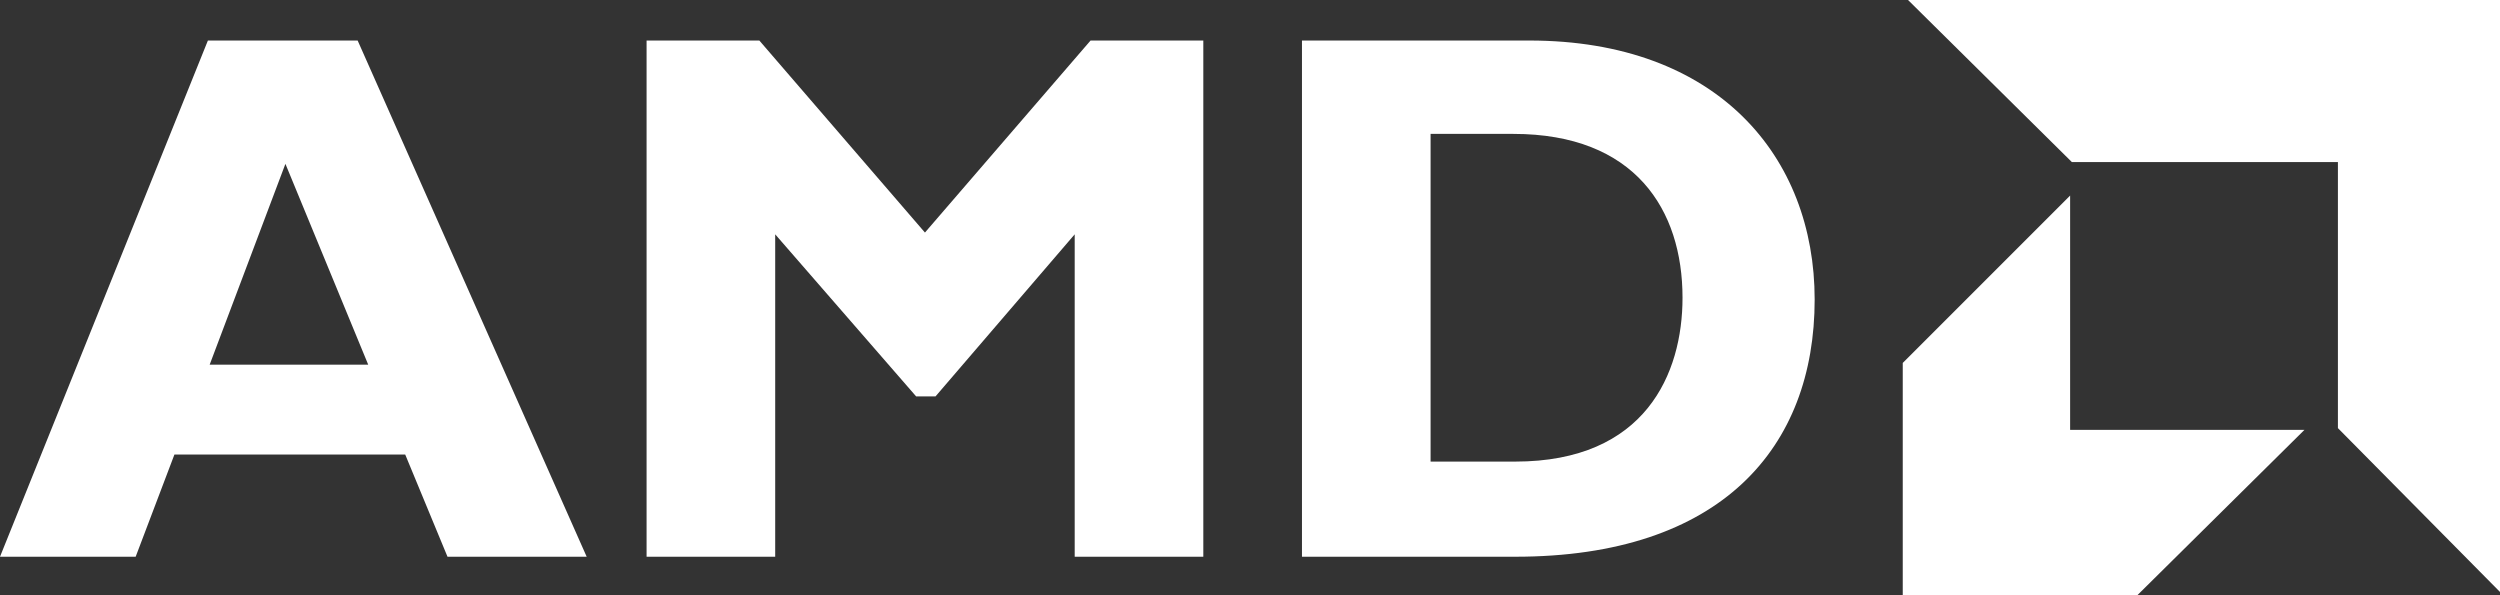
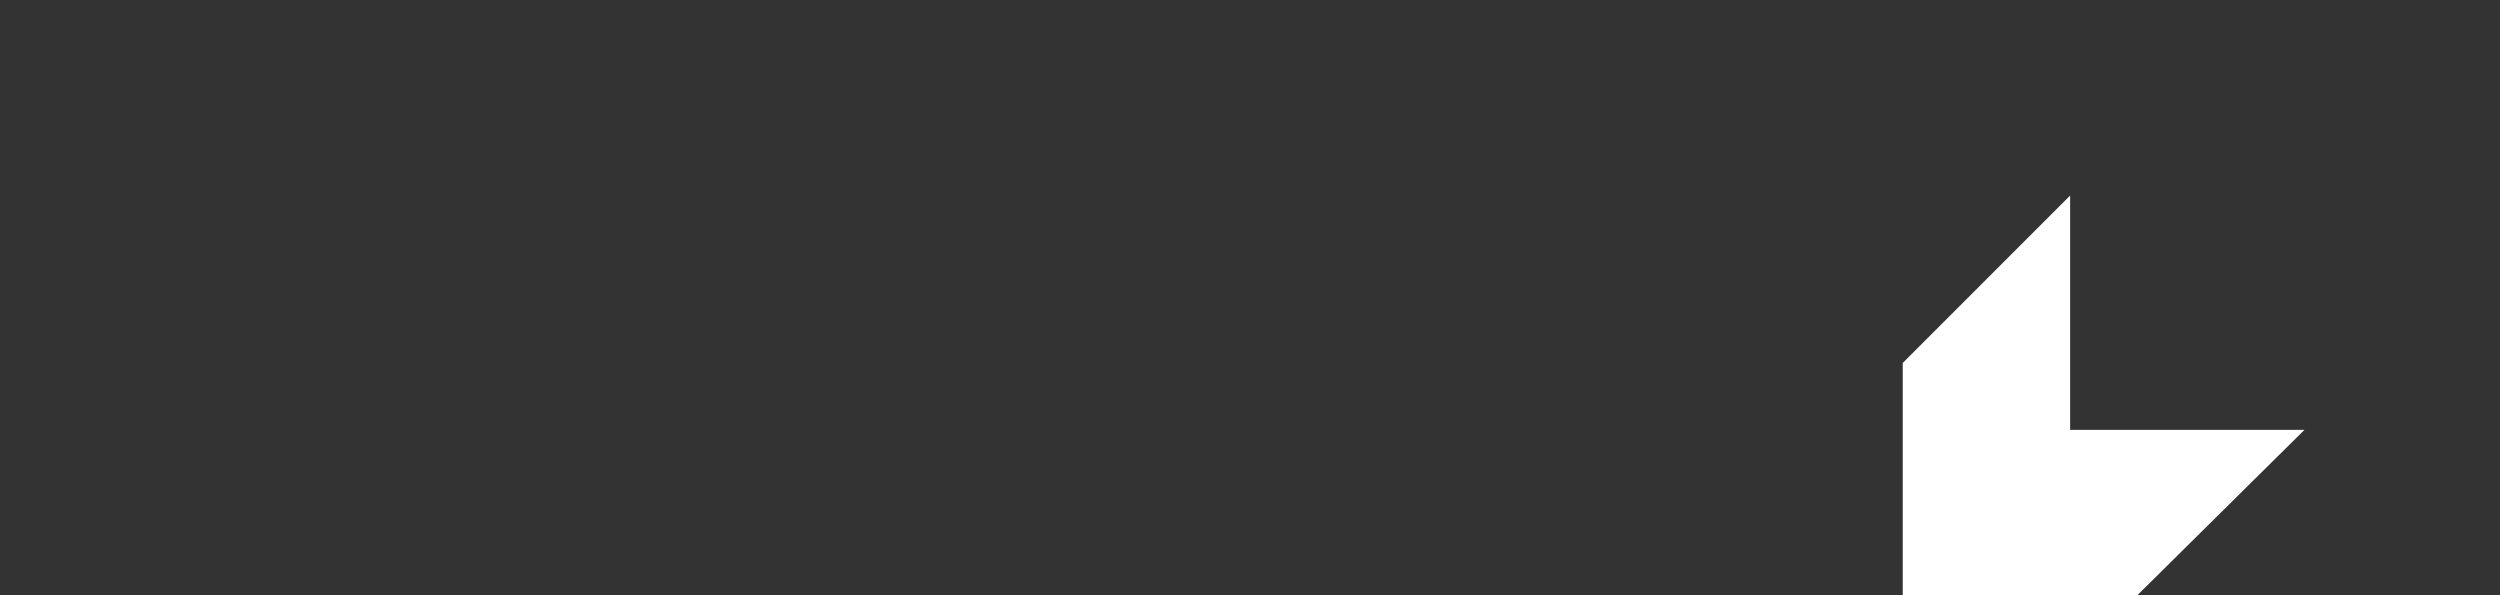
<svg xmlns="http://www.w3.org/2000/svg" version="1.1" x="0px" y="0px" viewBox="0 0 141.9 33.8" style="enable-background:new 0 0 141.9 33.8;" xml:space="preserve">
  <rect x="0" y="0" width="141.9" height="33.8" fill="#333333" stroke="none" />
  <style type="text/css">
	.st0{fill:#FFFFFF;}
</style>
  <g id="Required_white_x2F_clear_space">
</g>
  <g id="logo">
    <g>
      <g>
-         <path class="st0" d="M33.3,31.6h-7.9L23,25.8H9.9l-2.2,5.8H0L11.8,2.3h8.5L33.3,31.6z M16.2,9.3l-4.3,11.4h9L16.2,9.3z" />
-         <path class="st0" d="M61.9,2.3h6.4v29.3H61V13.3l-7.9,9.2h-1.1L44,13.3v18.3h-7.3V2.3h6.4l9.4,10.9L61.9,2.3z" />
-         <path class="st0" d="M86.8,2.3C97.5,2.3,103,8.9,103,17c0,8.4-5.3,14.6-17,14.6H73.9V2.3H86.8z M81.2,26.2h4.8     c7.4,0,9.5-5,9.5-9.3c0-5-2.7-9.3-9.6-9.3h-4.7V26.2z" />
-       </g>
+         </g>
      <g>
-         <polygon class="st0" points="132.7,9.2 117.6,9.2 108.3,0 141.9,0 141.9,33.6 132.7,24.3    " />
        <polygon class="st0" points="117.5,24.4 117.5,11.1 108,20.6 108,33.8 121.3,33.8 130.8,24.4    " />
      </g>
    </g>
  </g>
</svg>